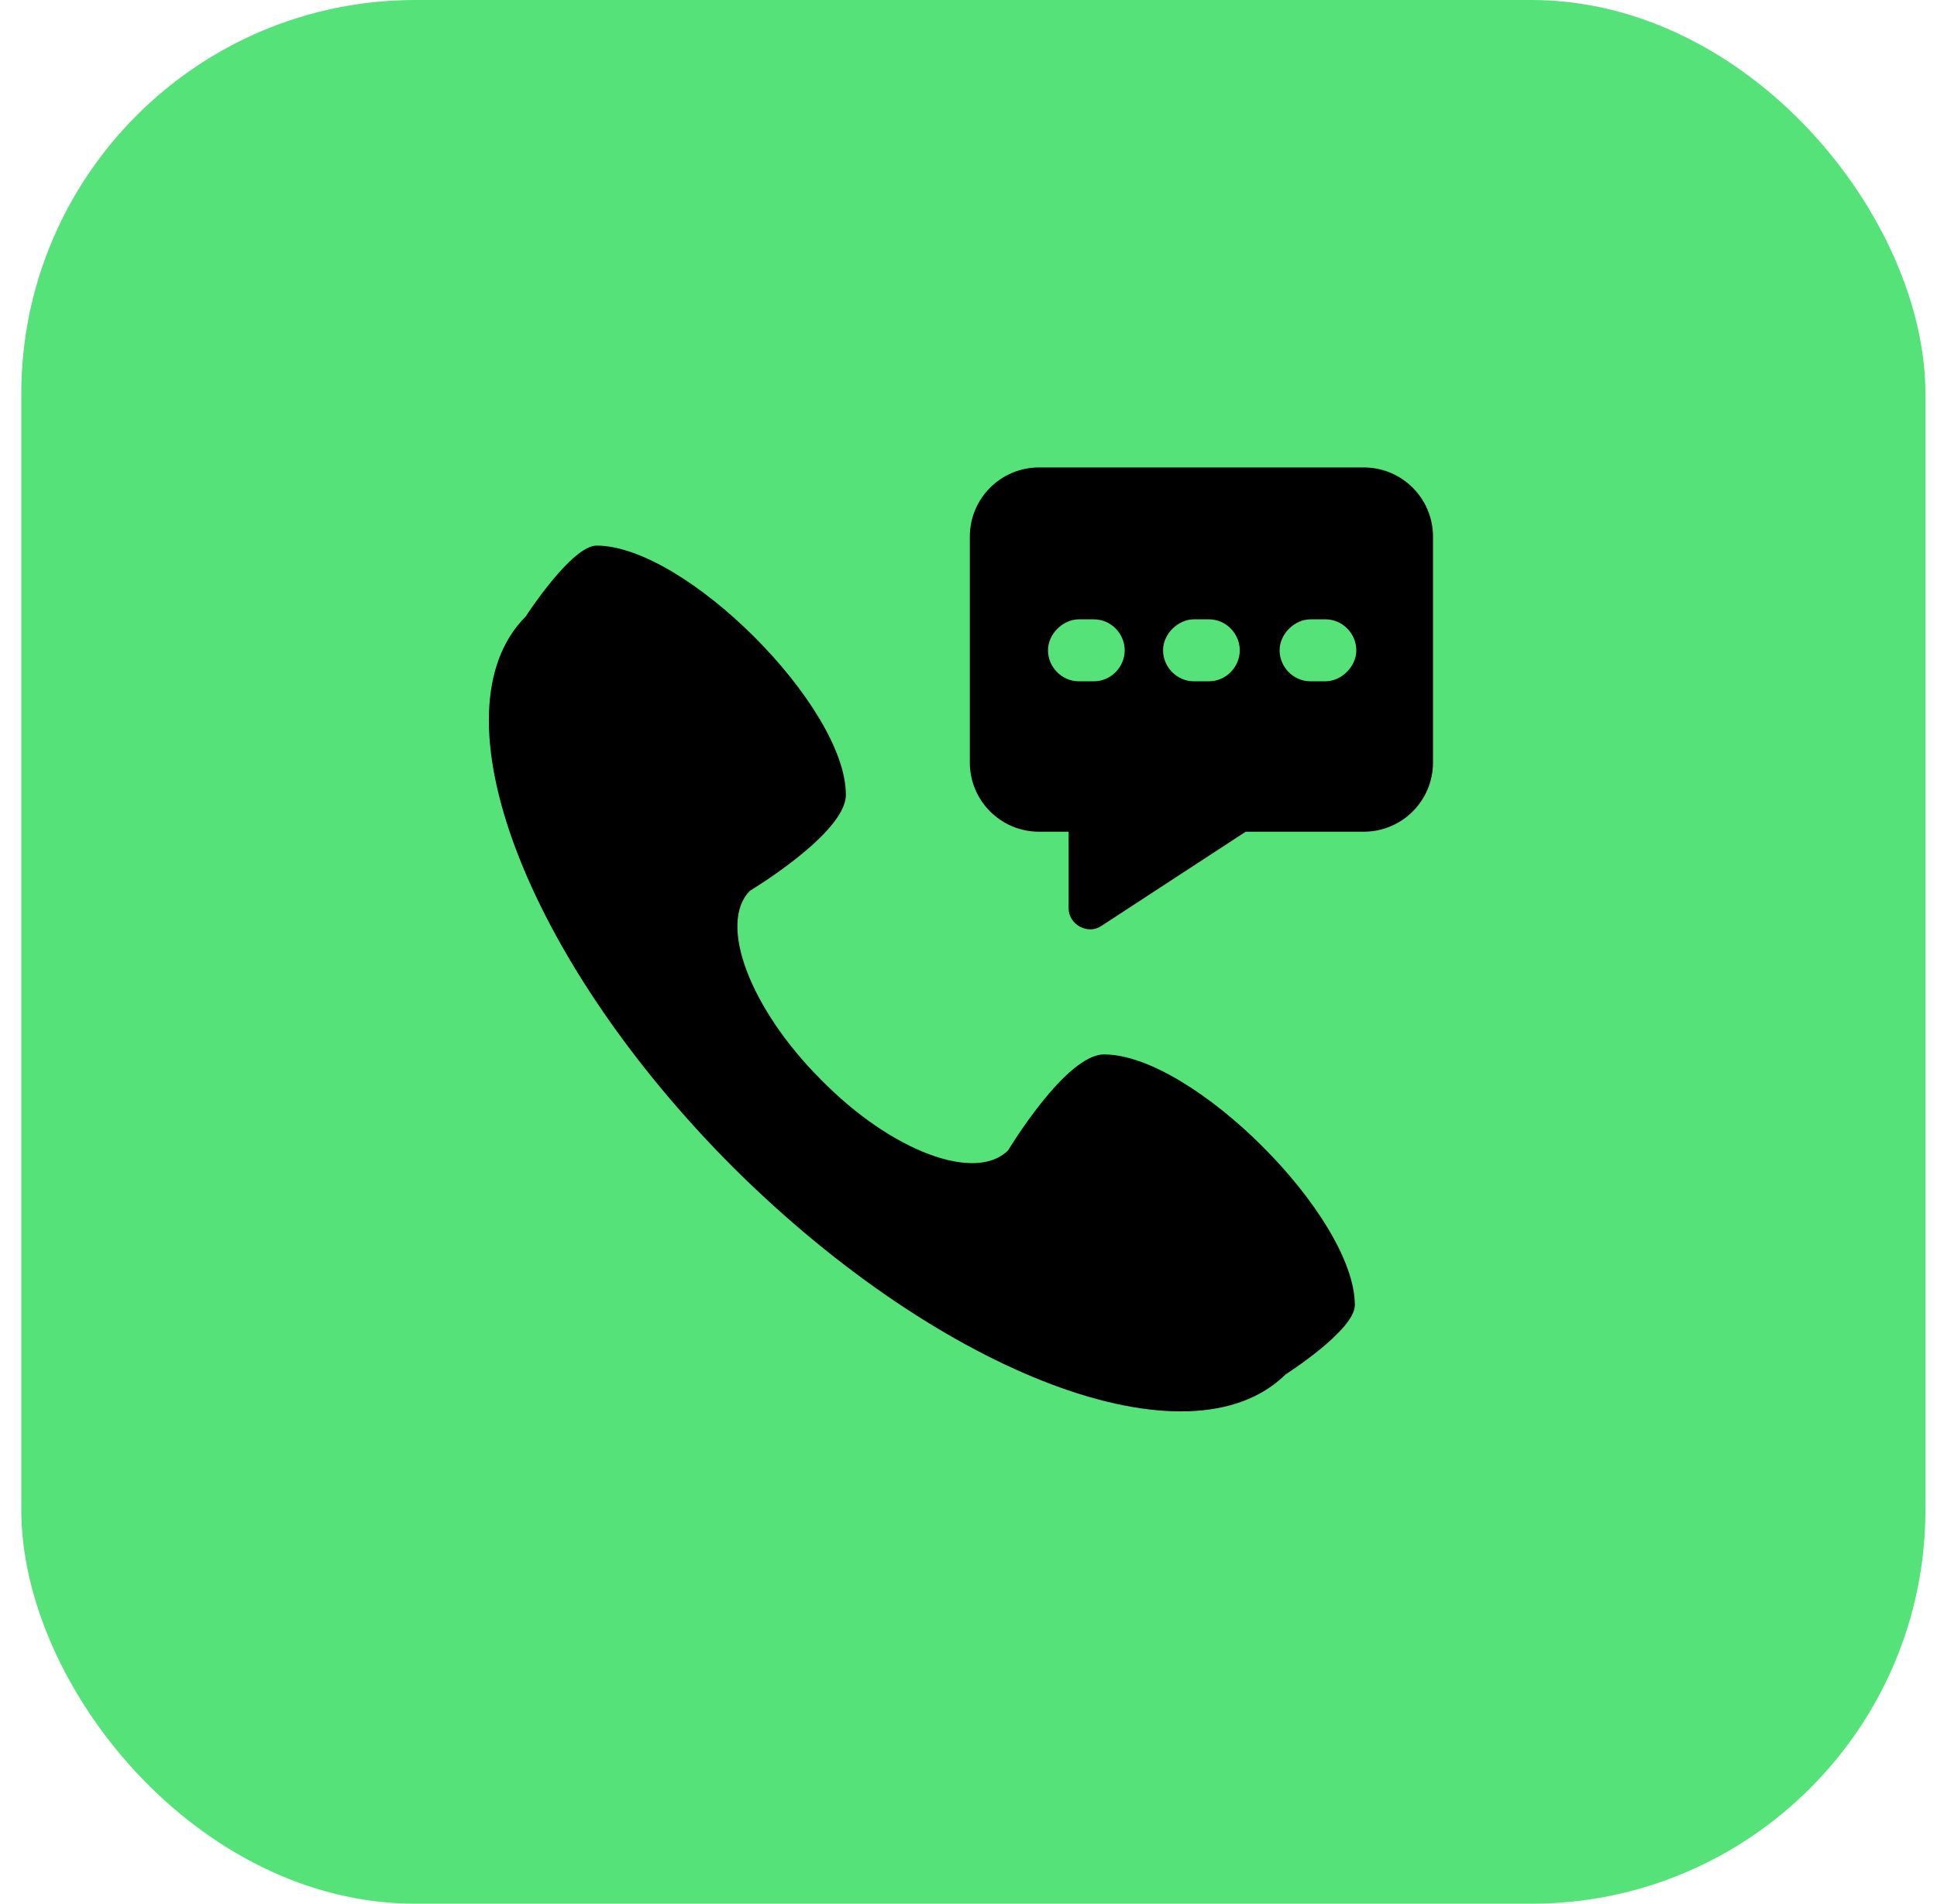
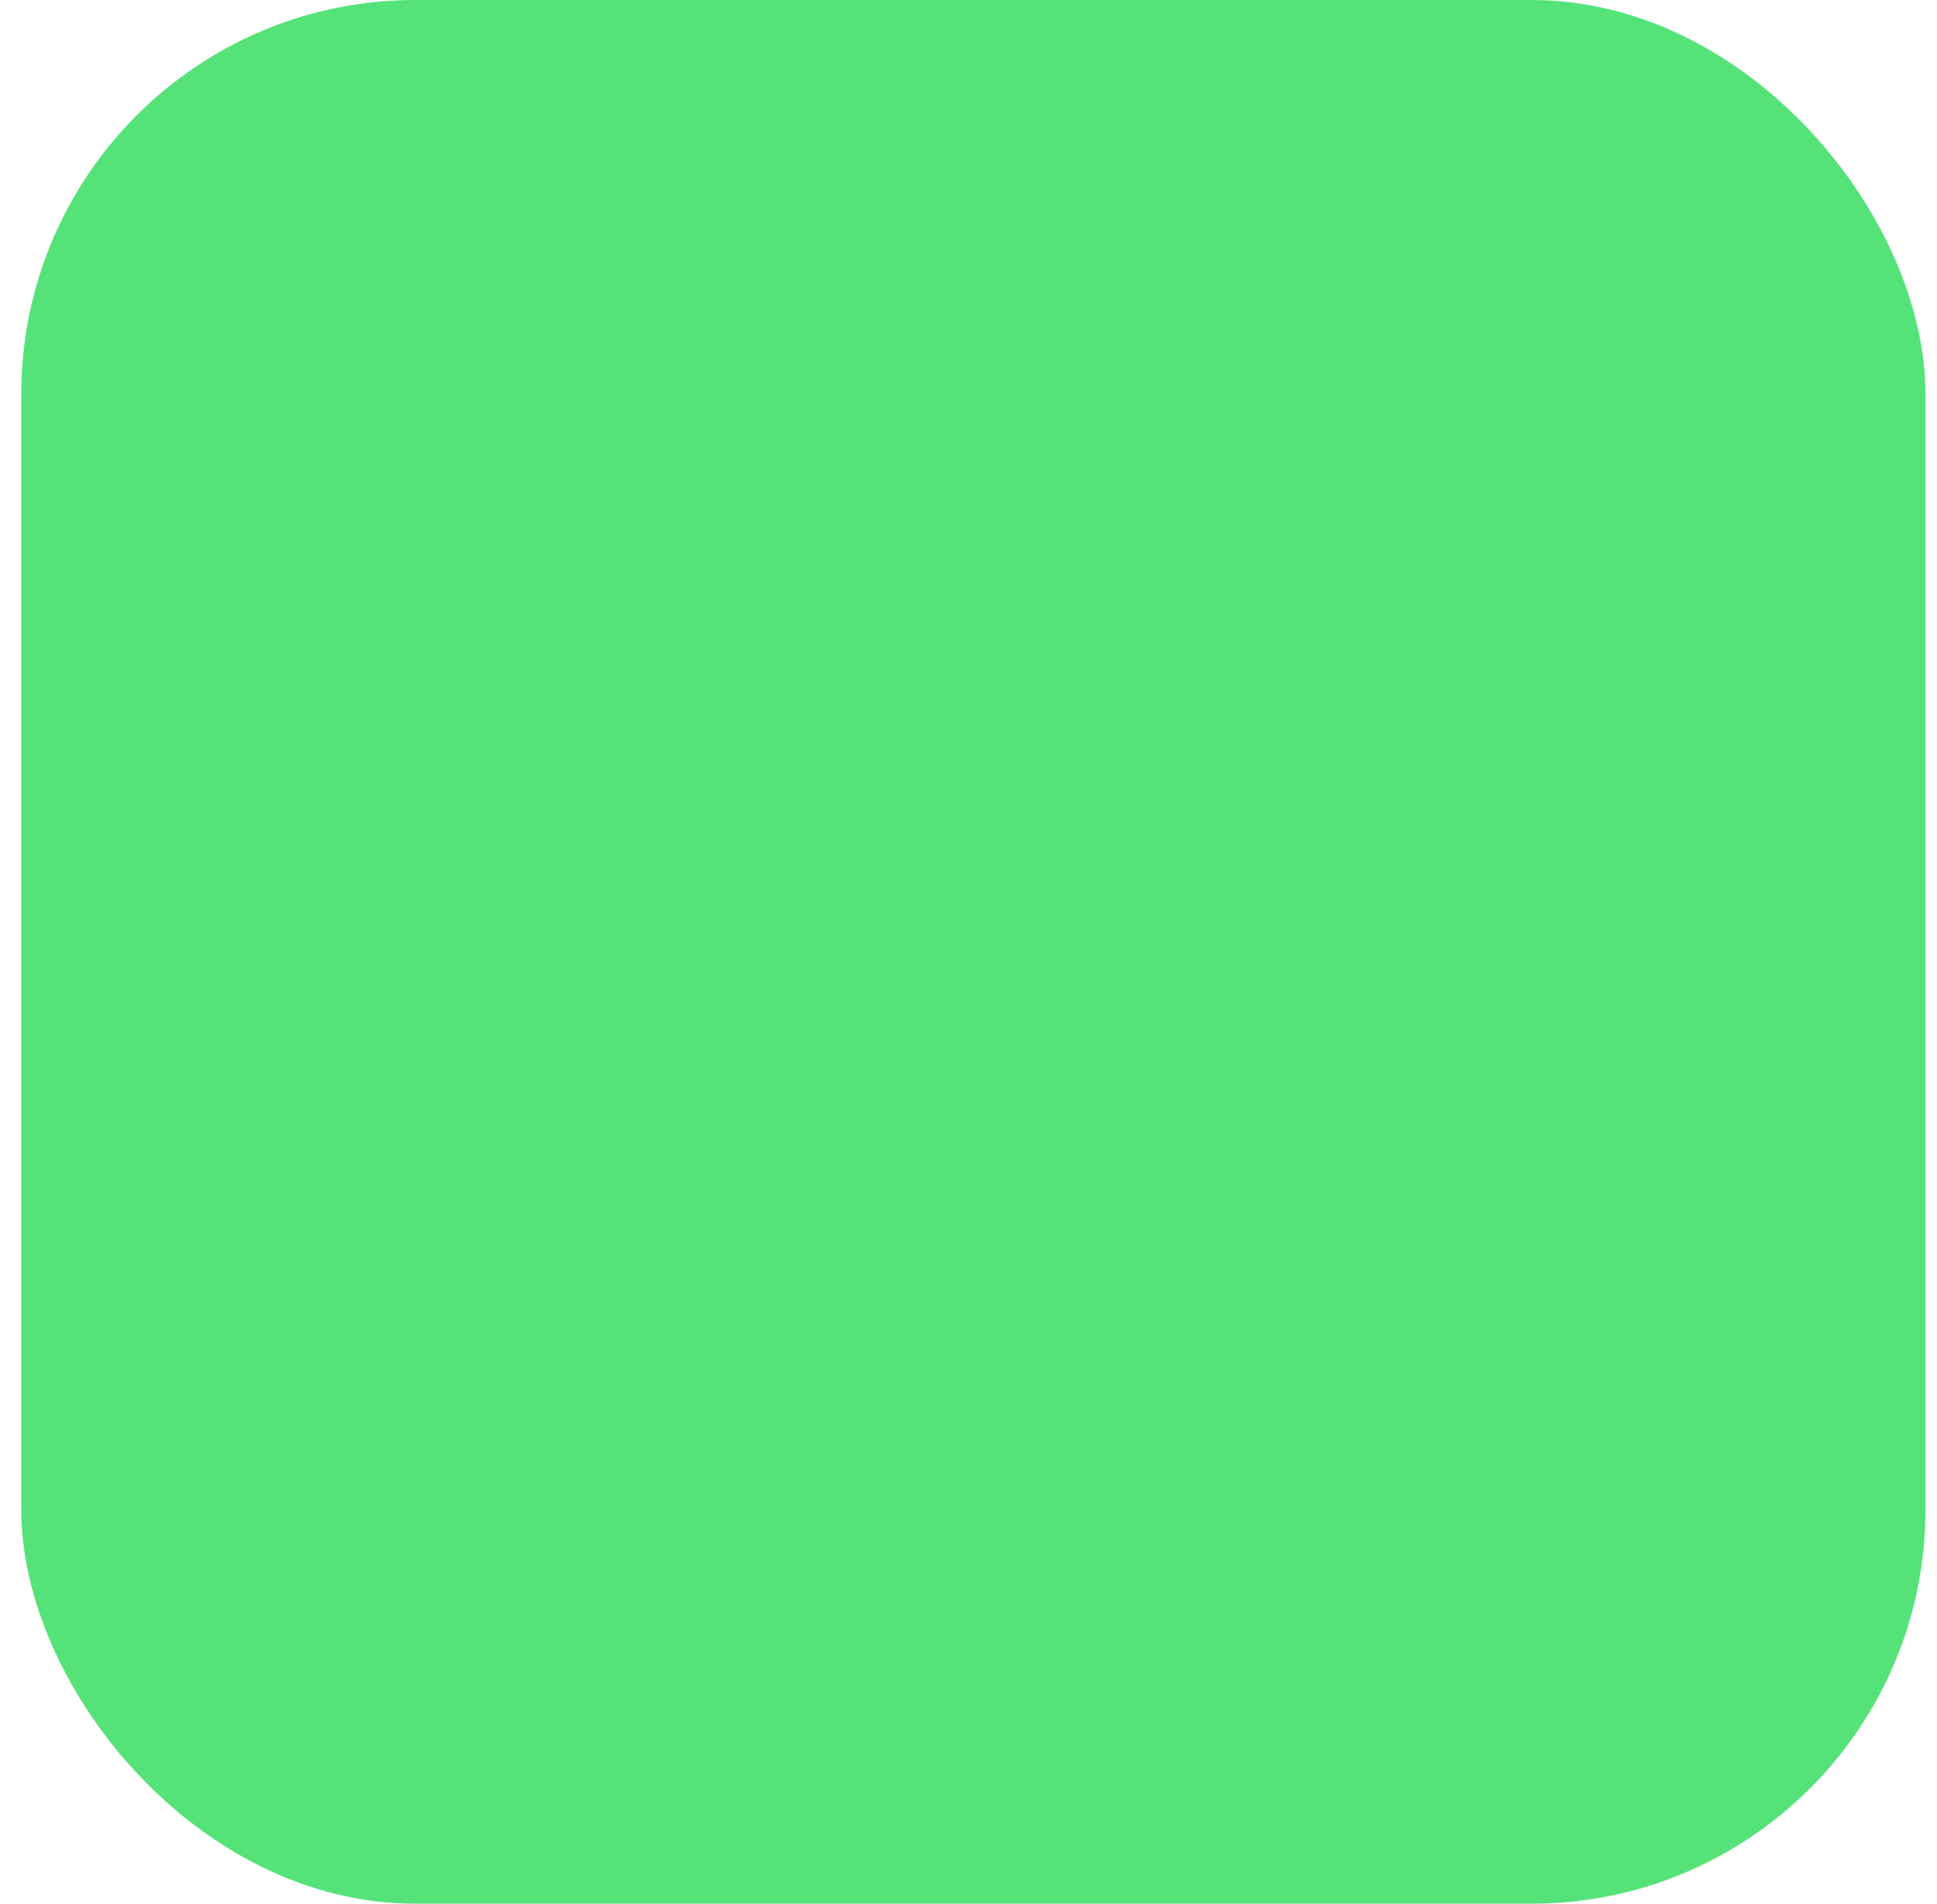
<svg xmlns="http://www.w3.org/2000/svg" width="59" height="58" viewBox="0 0 59 58" fill="none">
  <rect x="0.648" width="58" height="58" rx="12" fill="#55E379" />
-   <path d="M33.629 32.125C32.461 32.125 30.708 35.046 30.708 35.046C29.72 36.034 27.158 35.091 25.002 32.889C22.845 30.732 21.856 28.126 22.845 27.137C22.845 27.137 25.765 25.385 25.765 24.217C25.765 21.52 20.868 16.623 18.172 16.623C17.408 16.623 16.015 18.78 16.015 18.78C13.139 21.655 15.97 29.204 22.351 35.585C28.731 41.921 36.235 44.752 39.156 41.876C39.156 41.876 41.268 40.528 41.268 39.764C41.268 37.068 36.325 32.125 33.629 32.125ZM41.537 14.241H31.652C30.484 14.241 29.54 15.185 29.54 16.353V23.228C29.54 24.396 30.484 25.34 31.652 25.34H32.55V27.677C32.55 28.171 33.135 28.485 33.539 28.216L37.943 25.34H41.537C42.706 25.34 43.649 24.396 43.649 23.228V16.353C43.649 15.185 42.706 14.241 41.537 14.241ZM33.314 20.757H32.865C32.326 20.757 31.921 20.307 31.921 19.813C31.921 19.319 32.371 18.869 32.865 18.869H33.314C33.854 18.869 34.258 19.319 34.258 19.813C34.258 20.307 33.854 20.757 33.314 20.757ZM36.819 20.757H36.37C35.831 20.757 35.426 20.307 35.426 19.813C35.426 19.319 35.876 18.869 36.37 18.869H36.819C37.358 18.869 37.763 19.319 37.763 19.813C37.763 20.307 37.358 20.757 36.819 20.757ZM40.369 20.757H39.92C39.38 20.757 38.976 20.307 38.976 19.813C38.976 19.319 39.425 18.869 39.92 18.869H40.369C40.908 18.869 41.313 19.319 41.313 19.813C41.313 20.307 40.863 20.757 40.369 20.757Z" fill="black" />
</svg>